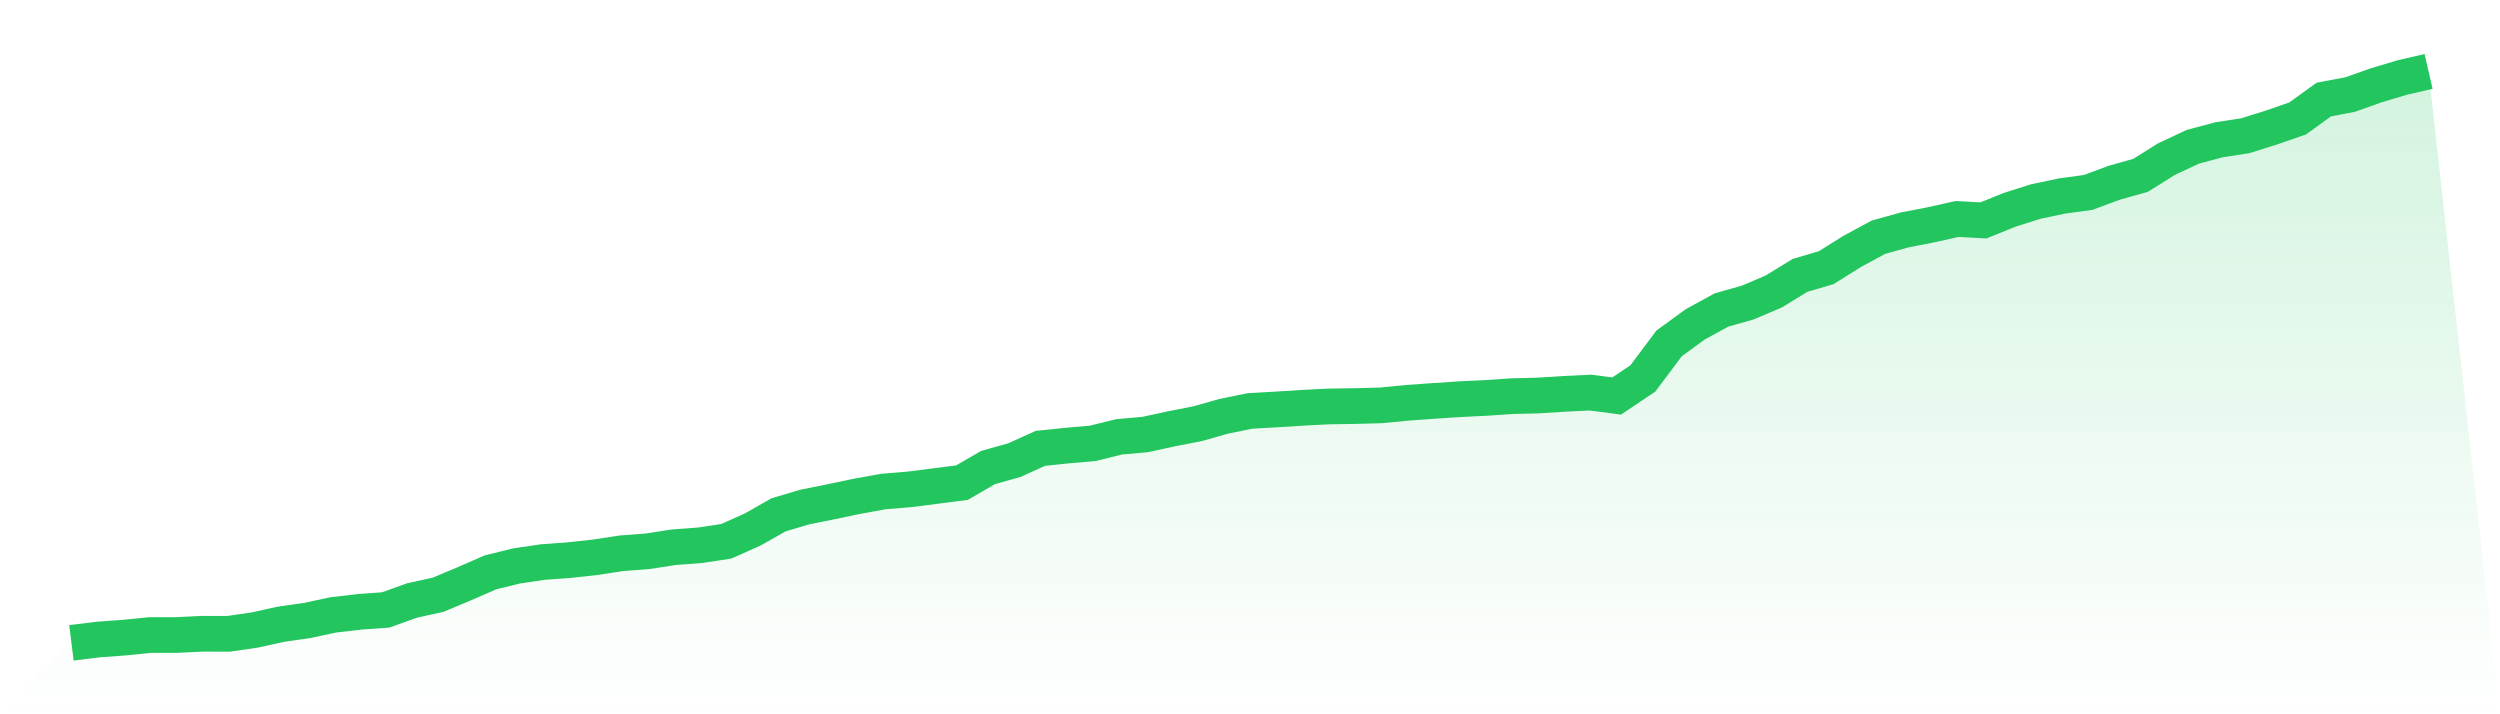
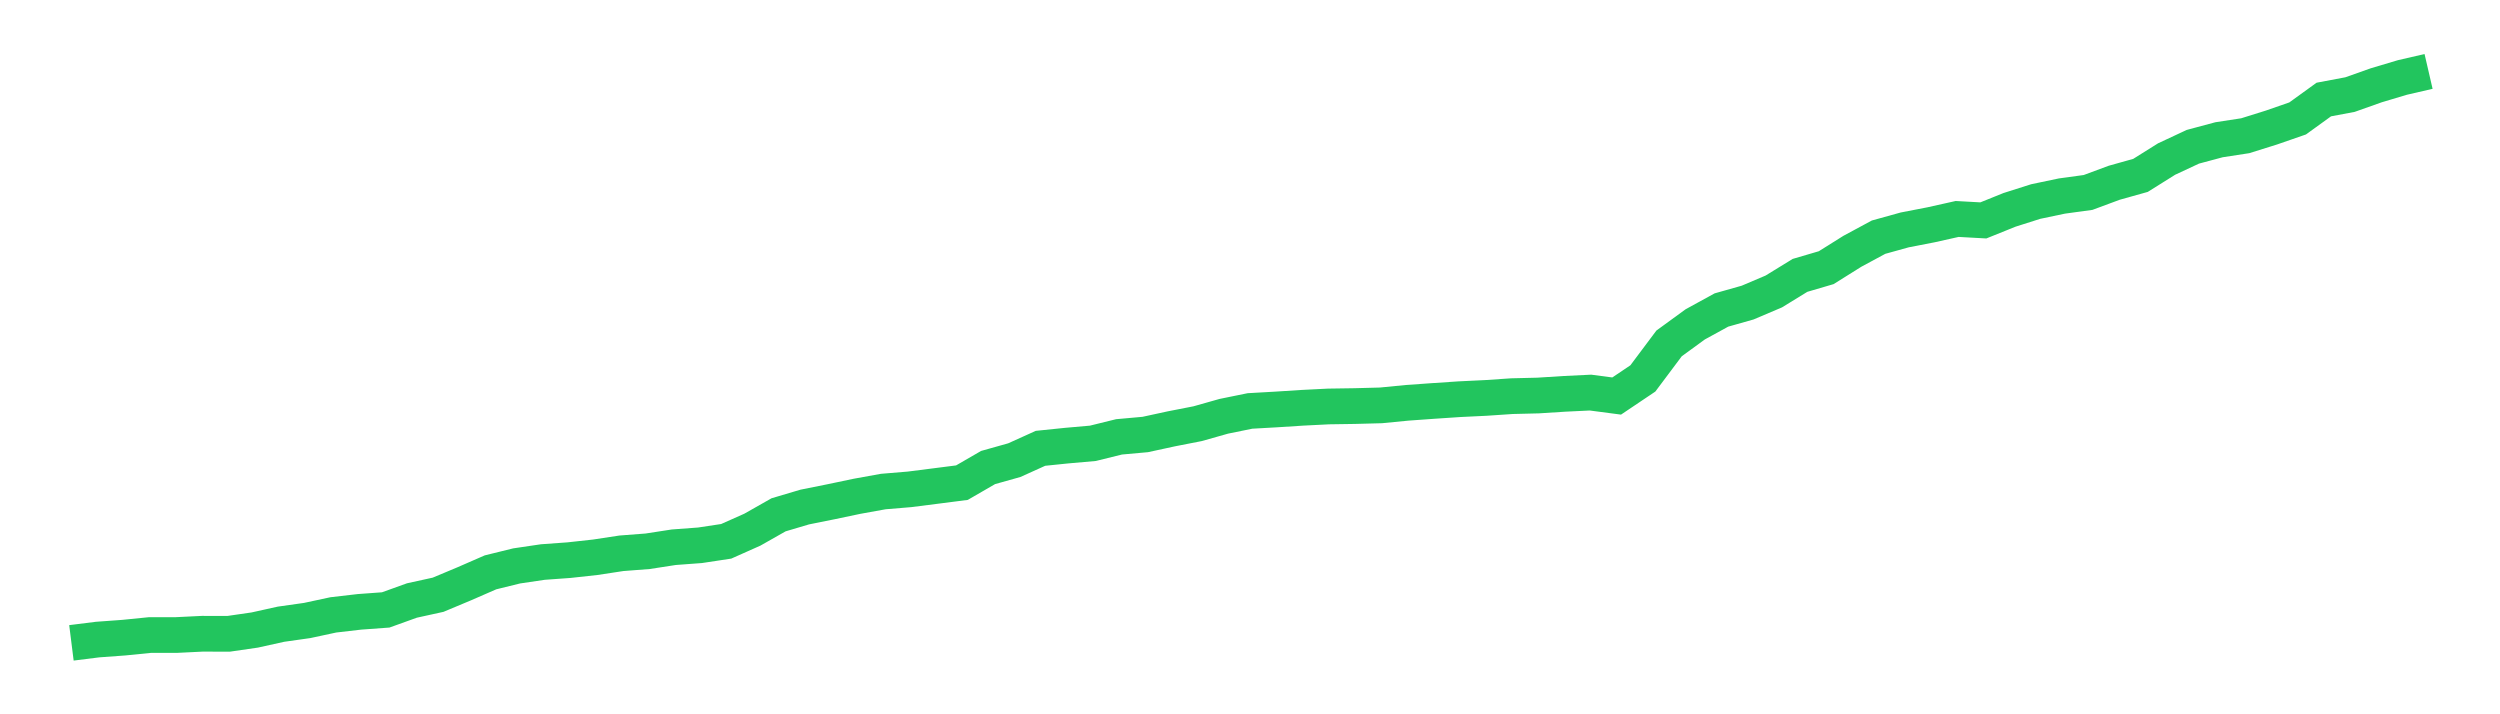
<svg xmlns="http://www.w3.org/2000/svg" viewBox="0 0 140 40">
  <defs>
    <linearGradient id="gradient" x1="0" x2="0" y1="0" y2="1">
      <stop offset="0%" stop-color="#22c55e" stop-opacity="0.2" />
      <stop offset="100%" stop-color="#22c55e" stop-opacity="0" />
    </linearGradient>
  </defs>
-   <path d="M4,36 L4,36 L5.467,35.816 L6.933,35.709 L8.4,35.562 L9.867,35.562 L11.333,35.49 L12.8,35.494 L14.267,35.281 L15.733,34.956 L17.2,34.748 L18.667,34.433 L20.133,34.263 L21.6,34.156 L23.067,33.628 L24.533,33.306 L26,32.692 L27.467,32.052 L28.933,31.691 L30.4,31.474 L31.867,31.368 L33.333,31.207 L34.8,30.984 L36.267,30.871 L37.733,30.645 L39.2,30.536 L40.667,30.314 L42.133,29.661 L43.6,28.829 L45.067,28.394 L46.533,28.099 L48,27.791 L49.467,27.526 L50.933,27.404 L52.4,27.217 L53.867,27.029 L55.333,26.181 L56.8,25.769 L58.267,25.106 L59.733,24.955 L61.2,24.826 L62.667,24.464 L64.133,24.332 L65.6,24.014 L67.067,23.727 L68.533,23.312 L70,23.013 L71.467,22.93 L72.933,22.836 L74.4,22.762 L75.867,22.74 L77.333,22.701 L78.8,22.558 L80.267,22.453 L81.733,22.355 L83.2,22.284 L84.667,22.185 L86.133,22.149 L87.6,22.056 L89.067,21.985 L90.533,22.178 L92,21.192 L93.467,19.232 L94.933,18.164 L96.4,17.36 L97.867,16.945 L99.333,16.322 L100.8,15.421 L102.267,14.99 L103.733,14.072 L105.2,13.281 L106.667,12.874 L108.133,12.59 L109.6,12.262 L111.067,12.343 L112.533,11.752 L114,11.286 L115.467,10.978 L116.933,10.777 L118.4,10.233 L119.867,9.822 L121.333,8.904 L122.8,8.219 L124.267,7.826 L125.733,7.601 L127.2,7.142 L128.667,6.633 L130.133,5.573 L131.6,5.297 L133.067,4.777 L134.533,4.339 L136,4 L140,40 L0,40 z" fill="url(#gradient)" />
  <path d="M4,36 L4,36 L5.467,35.816 L6.933,35.709 L8.4,35.562 L9.867,35.562 L11.333,35.49 L12.8,35.494 L14.267,35.281 L15.733,34.956 L17.2,34.748 L18.667,34.433 L20.133,34.263 L21.6,34.156 L23.067,33.628 L24.533,33.306 L26,32.692 L27.467,32.052 L28.933,31.691 L30.4,31.474 L31.867,31.368 L33.333,31.207 L34.8,30.984 L36.267,30.871 L37.733,30.645 L39.2,30.536 L40.667,30.314 L42.133,29.661 L43.6,28.829 L45.067,28.394 L46.533,28.099 L48,27.791 L49.467,27.526 L50.933,27.404 L52.4,27.217 L53.867,27.029 L55.333,26.181 L56.8,25.769 L58.267,25.106 L59.733,24.955 L61.2,24.826 L62.667,24.464 L64.133,24.332 L65.6,24.014 L67.067,23.727 L68.533,23.312 L70,23.013 L71.467,22.93 L72.933,22.836 L74.4,22.762 L75.867,22.74 L77.333,22.701 L78.8,22.558 L80.267,22.453 L81.733,22.355 L83.2,22.284 L84.667,22.185 L86.133,22.149 L87.6,22.056 L89.067,21.985 L90.533,22.178 L92,21.192 L93.467,19.232 L94.933,18.164 L96.4,17.36 L97.867,16.945 L99.333,16.322 L100.8,15.421 L102.267,14.99 L103.733,14.072 L105.2,13.281 L106.667,12.874 L108.133,12.59 L109.6,12.262 L111.067,12.343 L112.533,11.752 L114,11.286 L115.467,10.978 L116.933,10.777 L118.4,10.233 L119.867,9.822 L121.333,8.904 L122.8,8.219 L124.267,7.826 L125.733,7.601 L127.2,7.142 L128.667,6.633 L130.133,5.573 L131.6,5.297 L133.067,4.777 L134.533,4.339 L136,4" fill="none" stroke="#22c55e" stroke-width="2" />
</svg>